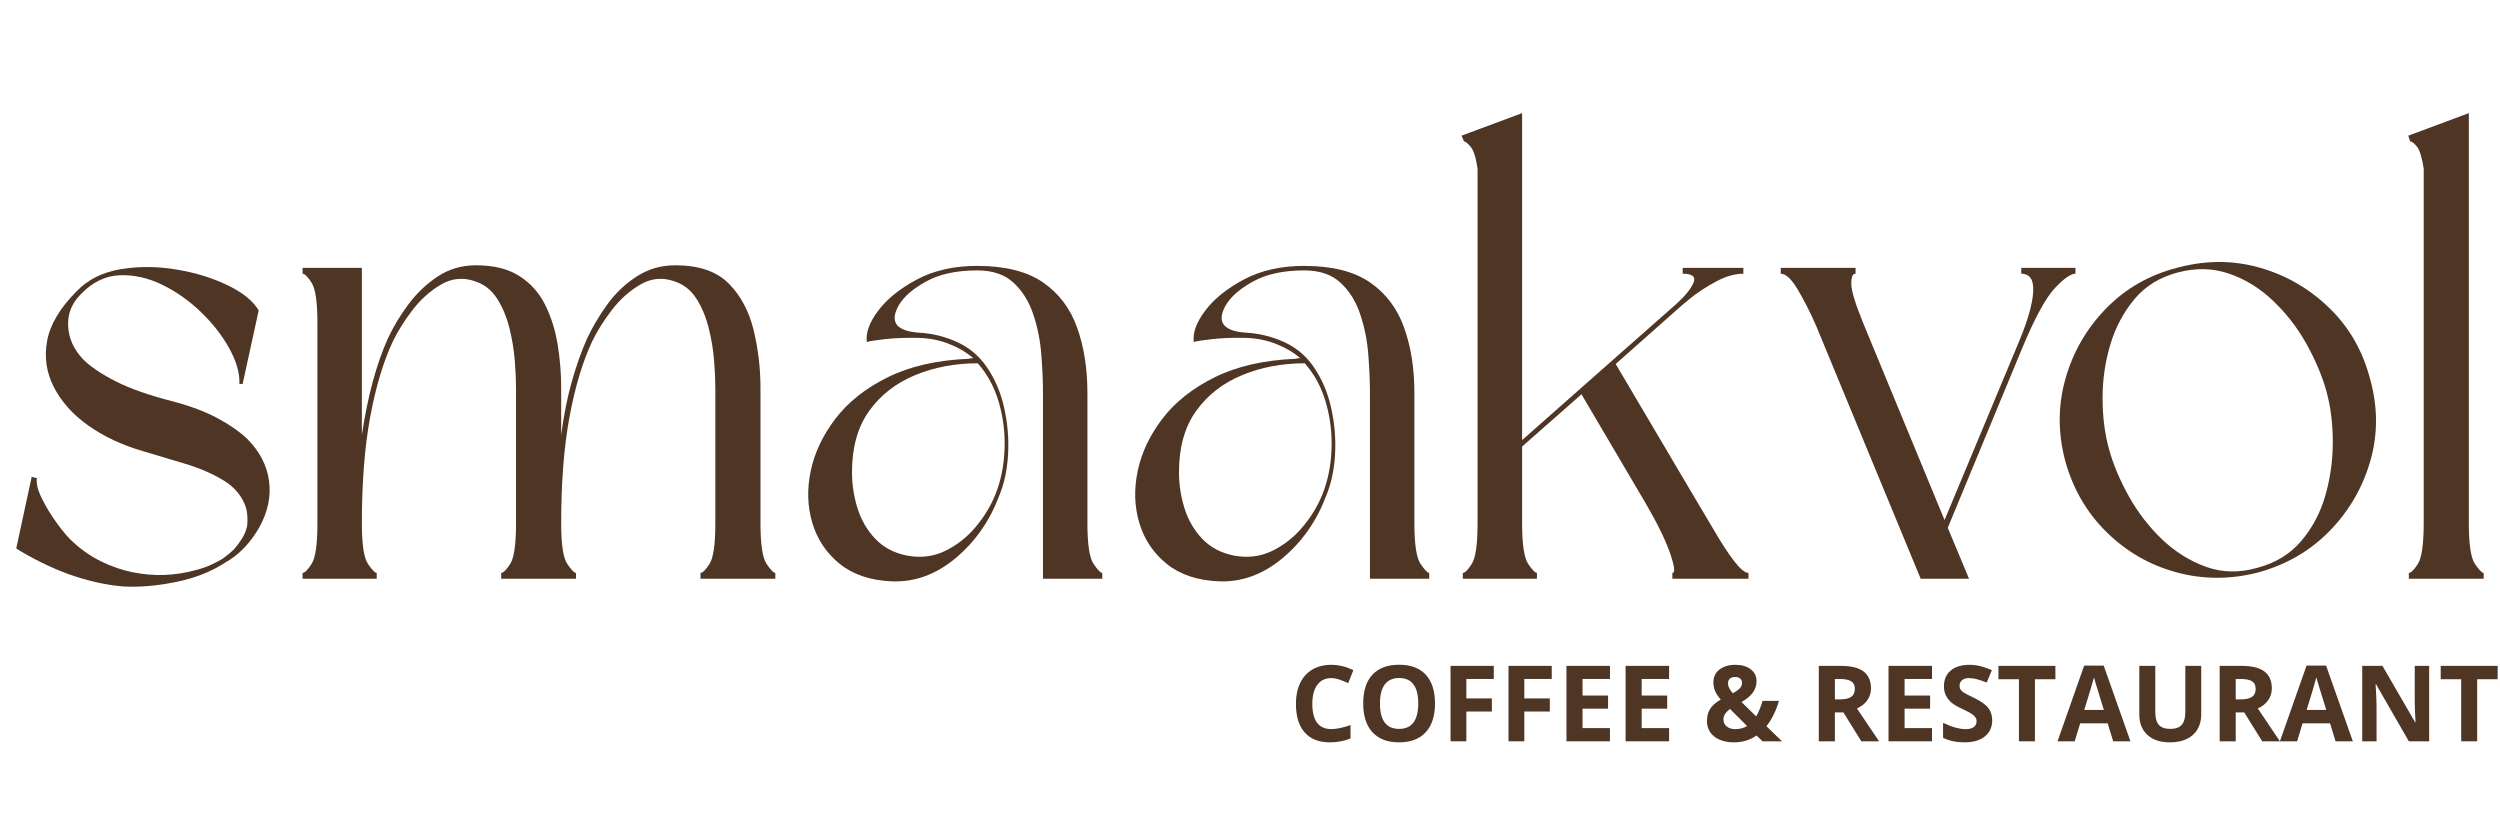
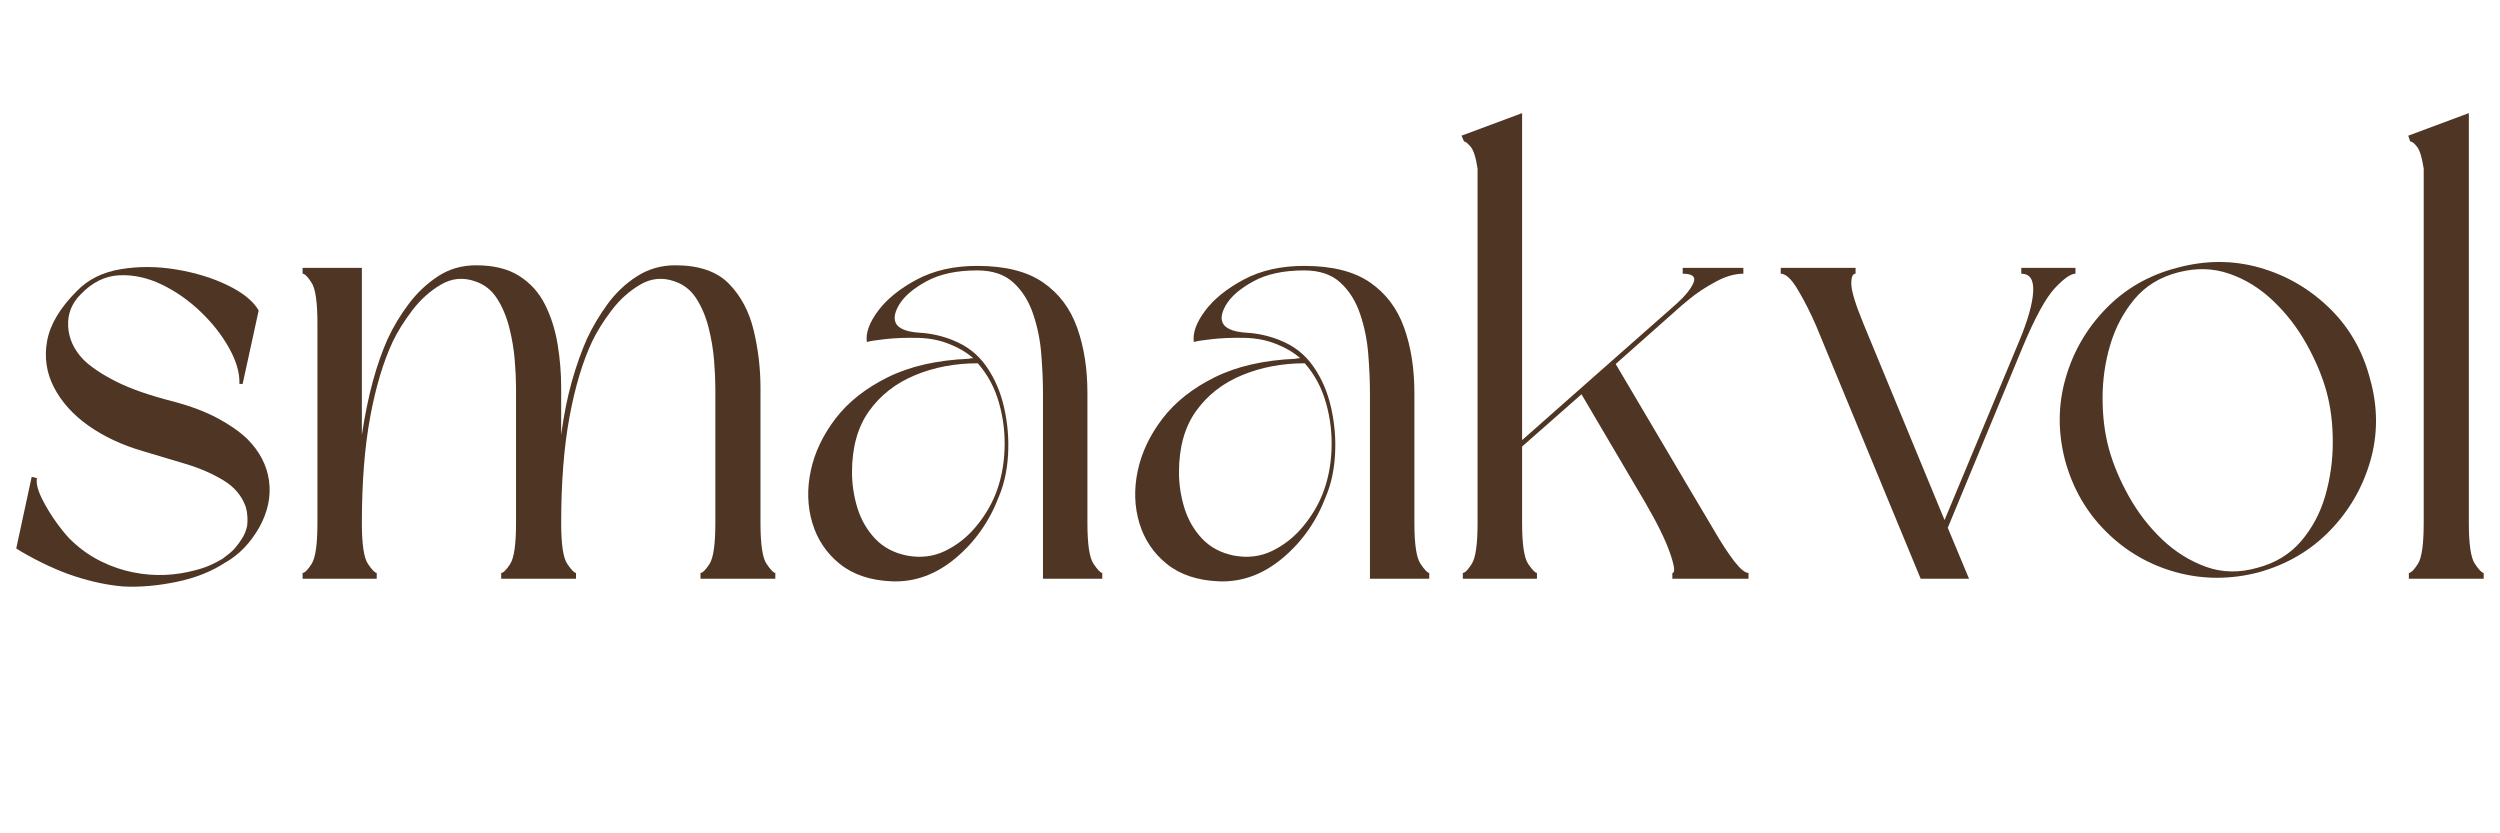
<svg xmlns="http://www.w3.org/2000/svg" width="600" zoomAndPan="magnify" viewBox="0 0 450 150" height="200" preserveAspectRatio="xMidYMid meet">
  <defs>
    <g />
    <clipPath id="cf26f85ac0">
      <rect x="0" width="450" y="0" height="118" />
    </clipPath>
    <clipPath id="7d7c322425">
-       <rect x="0" width="218" y="0" height="26" />
-     </clipPath>
+       </clipPath>
  </defs>
-   <rect x="-45" width="540" fill="#ffffff" y="-15" height="180" fill-opacity="1" />
  <rect x="-45" width="540" fill="#ffffff" y="-15" height="180" fill-opacity="1" />
  <g transform="matrix(1, 0, 0, 1, 0, 16)">
    <g clip-path="url(#cf26f85ac0)">
      <g fill="#4e3524" fill-opacity="1">
        <g transform="translate(0.017, 88.173)">
          <g>
            <path d="M 43.656 -35.062 L 43.078 -35.062 C 43.148 -37 42.547 -39.125 41.266 -41.438 C 39.992 -43.758 38.289 -45.945 36.156 -48 C 34.031 -50.051 31.691 -51.695 29.141 -52.938 C 26.586 -54.176 24.031 -54.738 21.469 -54.625 C 18.914 -54.508 16.598 -53.367 14.516 -51.203 C 12.891 -49.578 12.133 -47.66 12.25 -45.453 C 12.363 -43.242 13.27 -41.25 14.969 -39.469 C 16.289 -38.156 18.25 -36.836 20.844 -35.516 C 23.438 -34.203 26.859 -33.004 31.109 -31.922 C 34.285 -31.078 36.957 -30.07 39.125 -28.906 C 41.289 -27.75 43.07 -26.508 44.469 -25.188 C 46.707 -22.945 48.02 -20.43 48.406 -17.641 C 48.789 -14.859 48.211 -12.07 46.672 -9.281 C 45.047 -6.414 42.992 -4.289 40.516 -2.906 C 38.035 -1.281 35.094 -0.117 31.688 0.578 C 28.281 1.273 25.109 1.547 22.172 1.391 C 19.391 1.16 16.469 0.547 13.406 -0.453 C 10.352 -1.461 7.16 -2.938 3.828 -4.875 L 2.906 -5.453 L 5.688 -18.344 L 6.625 -18.109 C 6.469 -17.18 6.773 -15.941 7.547 -14.391 C 8.316 -12.848 9.242 -11.336 10.328 -9.859 C 11.41 -8.391 12.301 -7.348 13 -6.734 C 14.551 -5.266 16.273 -4.062 18.172 -3.125 C 20.066 -2.195 21.984 -1.539 23.922 -1.156 C 25.848 -0.77 27.758 -0.613 29.656 -0.688 C 31.551 -0.77 33.352 -1.047 35.062 -1.516 C 35.988 -1.742 36.859 -2.031 37.672 -2.375 C 38.484 -2.727 39.273 -3.133 40.047 -3.594 C 40.898 -4.219 41.598 -4.801 42.141 -5.344 C 42.68 -5.957 43.164 -6.613 43.594 -7.312 C 44.02 -8.008 44.312 -8.742 44.469 -9.516 C 44.539 -10.055 44.555 -10.617 44.516 -11.203 C 44.484 -11.785 44.391 -12.348 44.234 -12.891 C 43.535 -14.898 42.195 -16.504 40.219 -17.703 C 38.25 -18.898 35.988 -19.883 33.438 -20.656 C 30.883 -21.438 28.289 -22.211 25.656 -22.984 C 21.938 -24.066 18.68 -25.594 15.891 -27.562 C 13.109 -29.539 11.039 -31.844 9.688 -34.469 C 8.332 -37.102 7.926 -39.891 8.469 -42.828 C 9.008 -45.773 10.789 -48.758 13.812 -51.781 C 15.82 -53.863 18.453 -55.176 21.703 -55.719 C 24.953 -56.258 28.301 -56.238 31.75 -55.656 C 35.195 -55.082 38.273 -54.133 40.984 -52.812 C 43.691 -51.5 45.547 -49.992 46.547 -48.297 Z M 43.656 -35.062 " />
          </g>
        </g>
      </g>
      <g fill="#4e3524" fill-opacity="1">
        <g transform="translate(51.559, 88.173)">
          <g>
            <path d="M 85.328 -34.359 L 85.328 -9.984 C 85.328 -6.191 85.691 -3.754 86.422 -2.672 C 87.16 -1.586 87.688 -1.047 88 -1.047 L 88 0 L 74.531 0 L 74.531 -1.047 C 74.914 -1.047 75.457 -1.586 76.156 -2.672 C 76.852 -3.754 77.203 -6.191 77.203 -9.984 L 77.203 -34.359 C 77.203 -35.754 77.125 -37.422 76.969 -39.359 C 76.812 -41.297 76.484 -43.25 75.984 -45.219 C 75.484 -47.188 74.75 -48.926 73.781 -50.438 C 72.812 -51.945 71.516 -52.973 69.891 -53.516 C 67.723 -54.297 65.648 -54.102 63.672 -52.938 C 61.703 -51.781 59.984 -50.234 58.516 -48.297 C 57.047 -46.359 55.883 -44.5 55.031 -42.719 C 53.32 -39.082 51.961 -34.555 50.953 -29.141 C 49.953 -23.723 49.453 -17.336 49.453 -9.984 C 49.453 -6.191 49.816 -3.754 50.547 -2.672 C 51.285 -1.586 51.812 -1.047 52.125 -1.047 L 52.125 0 L 38.656 0 L 38.656 -1.047 C 39.039 -1.047 39.582 -1.586 40.281 -2.672 C 40.977 -3.754 41.328 -6.191 41.328 -9.984 L 41.328 -34.359 C 41.328 -35.754 41.25 -37.422 41.094 -39.359 C 40.938 -41.297 40.609 -43.25 40.109 -45.219 C 39.609 -47.188 38.875 -48.926 37.906 -50.438 C 36.938 -51.945 35.641 -52.973 34.016 -53.516 C 31.848 -54.297 29.773 -54.102 27.797 -52.938 C 25.828 -51.781 24.109 -50.234 22.641 -48.297 C 21.172 -46.359 20.008 -44.5 19.156 -42.719 C 17.445 -39.082 16.086 -34.555 15.078 -29.141 C 14.078 -23.723 13.578 -17.336 13.578 -9.984 C 13.578 -6.191 13.941 -3.754 14.672 -2.672 C 15.41 -1.586 15.938 -1.047 16.25 -1.047 L 16.25 0 L 2.906 0 L 2.906 -1.047 C 3.289 -1.047 3.832 -1.586 4.531 -2.672 C 5.227 -3.754 5.578 -6.191 5.578 -9.984 L 5.578 -45.969 C 5.578 -49.758 5.227 -52.195 4.531 -53.281 C 3.832 -54.363 3.289 -54.906 2.906 -54.906 L 2.906 -55.953 L 13.578 -55.953 L 13.578 -25.891 C 14.117 -29.453 14.773 -32.66 15.547 -35.516 C 16.328 -38.379 17.223 -40.938 18.234 -43.188 C 19.234 -45.352 20.488 -47.441 22 -49.453 C 23.508 -51.461 25.27 -53.125 27.281 -54.438 C 29.289 -55.758 31.57 -56.422 34.125 -56.422 C 37.301 -56.422 39.895 -55.781 41.906 -54.5 C 43.914 -53.227 45.461 -51.508 46.547 -49.344 C 47.629 -47.176 48.383 -44.797 48.812 -42.203 C 49.238 -39.609 49.453 -36.992 49.453 -34.359 L 49.453 -25.891 C 49.922 -29.453 50.562 -32.66 51.375 -35.516 C 52.188 -38.379 53.094 -40.938 54.094 -43.188 C 55.102 -45.352 56.344 -47.441 57.812 -49.453 C 59.281 -51.461 61.039 -53.125 63.094 -54.438 C 65.145 -55.758 67.445 -56.422 70 -56.422 C 74.258 -56.422 77.473 -55.316 79.641 -53.109 C 81.805 -50.898 83.297 -48.094 84.109 -44.688 C 84.922 -41.289 85.328 -37.848 85.328 -34.359 Z M 85.328 -34.359 " />
          </g>
        </g>
      </g>
      <g fill="#4e3524" fill-opacity="1">
        <g transform="translate(142.454, 88.173)">
          <g>
            <path d="M 55.953 -1.047 L 55.953 0 L 45.281 0 L 45.281 -33.438 C 45.281 -35.52 45.18 -37.816 44.984 -40.328 C 44.797 -42.848 44.312 -45.27 43.531 -47.594 C 42.758 -49.914 41.578 -51.812 39.984 -53.281 C 38.398 -54.758 36.219 -55.5 33.438 -55.5 C 29.719 -55.5 26.66 -54.836 24.266 -53.516 C 21.867 -52.203 20.223 -50.77 19.328 -49.219 C 18.441 -47.676 18.348 -46.477 19.047 -45.625 C 19.734 -44.852 21.082 -44.406 23.094 -44.281 C 25.113 -44.164 27.086 -43.723 29.016 -42.953 C 31.578 -41.953 33.609 -40.363 35.109 -38.188 C 36.617 -36.02 37.68 -33.539 38.297 -30.75 C 38.922 -27.969 39.156 -25.188 39 -22.406 C 38.852 -19.625 38.312 -17.109 37.375 -14.859 C 35.676 -10.367 33.066 -6.648 29.547 -3.703 C 26.023 -0.766 22.211 0.625 18.109 0.469 C 14.242 0.312 11.109 -0.734 8.703 -2.672 C 6.305 -4.609 4.66 -7.066 3.766 -10.047 C 2.879 -13.023 2.785 -16.156 3.484 -19.438 C 4.18 -22.727 5.672 -25.863 7.953 -28.844 C 10.234 -31.82 13.363 -34.297 17.344 -36.266 C 21.332 -38.242 26.191 -39.352 31.922 -39.594 C 32.078 -39.664 32.348 -39.703 32.734 -39.703 C 31.578 -40.711 30.223 -41.523 28.672 -42.141 C 26.891 -42.91 24.895 -43.316 22.688 -43.359 C 20.488 -43.398 18.535 -43.32 16.828 -43.125 C 15.129 -42.938 14.047 -42.766 13.578 -42.609 C 13.348 -44.234 14.023 -46.109 15.609 -48.234 C 17.203 -50.359 19.523 -52.234 22.578 -53.859 C 25.641 -55.492 29.258 -56.312 33.438 -56.312 C 38.469 -56.312 42.414 -55.32 45.281 -53.344 C 48.145 -51.375 50.191 -48.664 51.422 -45.219 C 52.66 -41.77 53.281 -37.844 53.281 -33.438 L 53.281 -9.984 C 53.281 -6.191 53.648 -3.754 54.391 -2.672 C 55.129 -1.586 55.648 -1.047 55.953 -1.047 Z M 33.547 -38.781 C 29.441 -38.781 25.664 -38.062 22.219 -36.625 C 18.781 -35.195 16.035 -33.051 13.984 -30.188 C 11.93 -27.32 10.906 -23.645 10.906 -19.156 C 10.906 -16.988 11.234 -14.836 11.891 -12.703 C 12.555 -10.578 13.625 -8.738 15.094 -7.188 C 16.562 -5.645 18.457 -4.641 20.781 -4.172 C 23.258 -3.711 25.539 -3.984 27.625 -4.984 C 29.719 -5.992 31.535 -7.406 33.078 -9.219 C 34.629 -11.039 35.832 -13 36.688 -15.094 C 37.688 -17.57 38.242 -20.258 38.359 -23.156 C 38.484 -26.062 38.156 -28.883 37.375 -31.625 C 36.602 -34.375 35.328 -36.758 33.547 -38.781 Z M 33.547 -38.781 " />
          </g>
        </g>
      </g>
      <g fill="#4e3524" fill-opacity="1">
        <g transform="translate(201.31, 88.173)">
          <g>
            <path d="M 55.953 -1.047 L 55.953 0 L 45.281 0 L 45.281 -33.438 C 45.281 -35.52 45.18 -37.816 44.984 -40.328 C 44.797 -42.848 44.312 -45.27 43.531 -47.594 C 42.758 -49.914 41.578 -51.812 39.984 -53.281 C 38.398 -54.758 36.219 -55.5 33.438 -55.5 C 29.719 -55.5 26.66 -54.836 24.266 -53.516 C 21.867 -52.203 20.223 -50.77 19.328 -49.219 C 18.441 -47.676 18.348 -46.477 19.047 -45.625 C 19.734 -44.852 21.082 -44.406 23.094 -44.281 C 25.113 -44.164 27.086 -43.723 29.016 -42.953 C 31.578 -41.953 33.609 -40.363 35.109 -38.188 C 36.617 -36.02 37.68 -33.539 38.297 -30.75 C 38.922 -27.969 39.156 -25.188 39 -22.406 C 38.852 -19.625 38.312 -17.109 37.375 -14.859 C 35.676 -10.367 33.066 -6.648 29.547 -3.703 C 26.023 -0.766 22.211 0.625 18.109 0.469 C 14.242 0.312 11.109 -0.734 8.703 -2.672 C 6.305 -4.609 4.66 -7.066 3.766 -10.047 C 2.879 -13.023 2.785 -16.156 3.484 -19.438 C 4.18 -22.727 5.672 -25.863 7.953 -28.844 C 10.234 -31.82 13.363 -34.297 17.344 -36.266 C 21.332 -38.242 26.191 -39.352 31.922 -39.594 C 32.078 -39.664 32.348 -39.703 32.734 -39.703 C 31.578 -40.711 30.223 -41.523 28.672 -42.141 C 26.891 -42.91 24.895 -43.316 22.688 -43.359 C 20.488 -43.398 18.535 -43.32 16.828 -43.125 C 15.129 -42.938 14.047 -42.766 13.578 -42.609 C 13.348 -44.234 14.023 -46.109 15.609 -48.234 C 17.203 -50.359 19.523 -52.234 22.578 -53.859 C 25.641 -55.492 29.258 -56.312 33.438 -56.312 C 38.469 -56.312 42.414 -55.32 45.281 -53.344 C 48.145 -51.375 50.191 -48.664 51.422 -45.219 C 52.66 -41.77 53.281 -37.844 53.281 -33.438 L 53.281 -9.984 C 53.281 -6.191 53.648 -3.754 54.391 -2.672 C 55.129 -1.586 55.648 -1.047 55.953 -1.047 Z M 33.547 -38.781 C 29.441 -38.781 25.664 -38.062 22.219 -36.625 C 18.781 -35.195 16.035 -33.051 13.984 -30.188 C 11.93 -27.32 10.906 -23.645 10.906 -19.156 C 10.906 -16.988 11.234 -14.836 11.891 -12.703 C 12.555 -10.578 13.625 -8.738 15.094 -7.188 C 16.562 -5.645 18.457 -4.641 20.781 -4.172 C 23.258 -3.711 25.539 -3.984 27.625 -4.984 C 29.719 -5.992 31.535 -7.406 33.078 -9.219 C 34.629 -11.039 35.832 -13 36.688 -15.094 C 37.688 -17.57 38.242 -20.258 38.359 -23.156 C 38.484 -26.062 38.156 -28.883 37.375 -31.625 C 36.602 -34.375 35.328 -36.758 33.547 -38.781 Z M 33.547 -38.781 " />
          </g>
        </g>
      </g>
      <g fill="#4e3524" fill-opacity="1">
        <g transform="translate(260.166, 88.173)">
          <g>
            <path d="M 2.906 -79.75 L 13.812 -83.812 L 13.812 -24.953 L 26.703 -36.344 L 41.562 -49.453 C 43.113 -50.848 44.141 -52.102 44.641 -53.219 C 45.141 -54.344 44.5 -54.906 42.719 -54.906 L 42.719 -55.953 L 53.641 -55.953 L 53.641 -54.906 C 52.086 -54.906 50.422 -54.422 48.641 -53.453 C 46.859 -52.492 45.328 -51.488 44.047 -50.438 C 42.773 -49.395 42.023 -48.758 41.797 -48.531 L 30.656 -38.656 L 43.891 -16.25 L 48.297 -8.828 C 49.691 -6.422 50.93 -4.52 52.016 -3.125 C 53.098 -1.738 53.945 -1.047 54.562 -1.047 L 54.562 0 L 40.859 0 L 40.859 -1.047 C 41.398 -1.047 41.266 -2.223 40.453 -4.578 C 39.641 -6.941 38.148 -9.984 35.984 -13.703 L 24.5 -33.203 L 13.812 -23.797 L 13.812 -9.984 C 13.812 -6.191 14.176 -3.754 14.906 -2.672 C 15.645 -1.586 16.172 -1.047 16.484 -1.047 L 16.484 0 L 3.141 0 L 3.141 -1.047 C 3.523 -1.047 4.062 -1.586 4.75 -2.672 C 5.445 -3.754 5.797 -6.191 5.797 -9.984 L 5.797 -73.828 C 5.492 -75.848 5.07 -77.164 4.531 -77.781 C 3.988 -78.406 3.598 -78.719 3.359 -78.719 Z M 2.906 -79.75 " />
          </g>
        </g>
      </g>
      <g fill="#4e3524" fill-opacity="1">
        <g transform="translate(317.628, 88.173)">
          <g>
            <path d="M 17.766 -45.969 L 32.391 -10.562 L 45.859 -42.844 C 47.398 -46.551 48.227 -49.488 48.344 -51.656 C 48.469 -53.82 47.754 -54.906 46.203 -54.906 L 46.203 -55.953 L 55.953 -55.953 L 55.953 -54.906 C 55.109 -54.906 53.867 -54.035 52.234 -52.297 C 50.609 -50.555 48.676 -47.016 46.438 -41.672 L 32.969 -9.172 L 36.797 0 L 28.094 0 L 9.281 -45.516 C 8.281 -47.828 7.195 -49.969 6.031 -51.938 C 4.875 -53.914 3.832 -54.906 2.906 -54.906 L 2.906 -55.953 L 16.375 -55.953 L 16.375 -54.906 C 15.832 -54.906 15.578 -54.266 15.609 -52.984 C 15.648 -51.711 16.367 -49.375 17.766 -45.969 Z M 17.766 -45.969 " />
          </g>
        </g>
      </g>
      <g fill="#4e3524" fill-opacity="1">
        <g transform="translate(367.777, 88.173)">
          <g>
            <path d="M 3.953 -21.25 C 2.629 -26.281 2.645 -31.191 4 -35.984 C 5.352 -40.785 7.77 -44.984 11.25 -48.578 C 14.738 -52.18 19 -54.641 24.031 -55.953 C 29.133 -57.348 34.086 -57.367 38.891 -56.016 C 43.691 -54.66 47.891 -52.238 51.484 -48.75 C 55.086 -45.27 57.547 -40.977 58.859 -35.875 C 60.254 -30.844 60.254 -25.926 58.859 -21.125 C 57.461 -16.332 55.023 -12.156 51.547 -8.594 C 48.066 -5.031 43.812 -2.551 38.781 -1.156 C 33.75 0.156 28.812 0.156 23.969 -1.156 C 19.133 -2.477 14.938 -4.898 11.375 -8.422 C 7.812 -11.941 5.336 -16.219 3.953 -21.25 Z M 50.969 -33.781 C 50.188 -36.57 48.984 -39.414 47.359 -42.312 C 45.734 -45.219 43.738 -47.789 41.375 -50.031 C 39.02 -52.281 36.391 -53.906 33.484 -54.906 C 30.586 -55.914 27.516 -55.992 24.266 -55.141 C 21.016 -54.297 18.398 -52.691 16.422 -50.328 C 14.453 -47.961 13.004 -45.234 12.078 -42.141 C 11.148 -39.047 10.688 -35.832 10.688 -32.5 C 10.688 -29.176 11.07 -26.117 11.844 -23.328 C 12.613 -20.547 13.812 -17.703 15.438 -14.797 C 17.062 -11.898 19.051 -9.328 21.406 -7.078 C 23.77 -4.836 26.406 -3.191 29.312 -2.141 C 32.219 -1.098 35.297 -1.039 38.547 -1.969 C 41.797 -2.82 44.426 -4.426 46.438 -6.781 C 48.445 -9.145 49.895 -11.875 50.781 -14.969 C 51.676 -18.07 52.125 -21.285 52.125 -24.609 C 52.125 -27.941 51.738 -31 50.969 -33.781 Z M 50.969 -33.781 " />
          </g>
        </g>
      </g>
      <g fill="#4e3524" fill-opacity="1">
        <g transform="translate(430.579, 88.173)">
          <g>
            <path d="M 16.484 -1.047 L 16.484 0 L 3.016 0 L 3.016 -1.047 C 3.398 -1.047 3.941 -1.586 4.641 -2.672 C 5.336 -3.754 5.688 -6.191 5.688 -9.984 L 5.688 -73.828 C 5.375 -75.848 4.969 -77.164 4.469 -77.781 C 3.969 -78.406 3.562 -78.719 3.25 -78.719 L 2.906 -79.75 L 13.812 -83.812 L 13.812 -9.984 C 13.812 -6.191 14.176 -3.754 14.906 -2.672 C 15.645 -1.586 16.172 -1.047 16.484 -1.047 Z M 16.484 -1.047 " />
          </g>
        </g>
      </g>
    </g>
  </g>
  <g transform="matrix(1, 0, 0, 1, 232, 114)">
    <g clip-path="url(#7d7c322425)">
      <g fill="#4e3524" fill-opacity="1">
        <g transform="translate(0.156, 19.434)">
          <g>
            <path d="M 7.469 -11.375 C 6.383 -11.375 5.547 -10.969 4.953 -10.156 C 4.359 -9.344 4.062 -8.207 4.062 -6.75 C 4.062 -3.719 5.195 -2.203 7.469 -2.203 C 8.426 -2.203 9.582 -2.441 10.938 -2.922 L 10.938 -0.516 C 9.82 -0.047 8.578 0.188 7.203 0.188 C 5.234 0.188 3.723 -0.41 2.672 -1.609 C 1.629 -2.805 1.109 -4.523 1.109 -6.766 C 1.109 -8.18 1.363 -9.422 1.875 -10.484 C 2.383 -11.547 3.117 -12.359 4.078 -12.922 C 5.047 -13.484 6.176 -13.766 7.469 -13.766 C 8.789 -13.766 10.117 -13.445 11.453 -12.812 L 10.516 -10.469 C 10.016 -10.707 9.504 -10.914 8.984 -11.094 C 8.473 -11.281 7.969 -11.375 7.469 -11.375 Z M 7.469 -11.375 " />
          </g>
        </g>
      </g>
      <g fill="#4e3524" fill-opacity="1">
        <g transform="translate(12.268, 19.434)">
          <g>
-             <path d="M 14.031 -6.812 C 14.031 -4.562 13.473 -2.832 12.359 -1.625 C 11.242 -0.414 9.645 0.188 7.562 0.188 C 5.488 0.188 3.895 -0.414 2.781 -1.625 C 1.664 -2.832 1.109 -4.566 1.109 -6.828 C 1.109 -9.086 1.664 -10.812 2.781 -12 C 3.895 -13.188 5.492 -13.781 7.578 -13.781 C 9.672 -13.781 11.27 -13.18 12.375 -11.984 C 13.477 -10.785 14.031 -9.062 14.031 -6.812 Z M 4.125 -6.812 C 4.125 -5.289 4.41 -4.145 4.984 -3.375 C 5.555 -2.613 6.414 -2.234 7.562 -2.234 C 9.863 -2.234 11.016 -3.758 11.016 -6.812 C 11.016 -9.863 9.867 -11.391 7.578 -11.391 C 6.441 -11.391 5.582 -11.004 5 -10.234 C 4.414 -9.461 4.125 -8.32 4.125 -6.812 Z M 4.125 -6.812 " />
-           </g>
+             </g>
        </g>
      </g>
      <g fill="#4e3524" fill-opacity="1">
        <g transform="translate(27.396, 19.434)">
          <g>
            <path d="M 4.547 0 L 1.703 0 L 1.703 -13.578 L 9.484 -13.578 L 9.484 -11.219 L 4.547 -11.219 L 4.547 -7.719 L 9.141 -7.719 L 9.141 -5.359 L 4.547 -5.359 Z M 4.547 0 " />
          </g>
        </g>
      </g>
      <g fill="#4e3524" fill-opacity="1">
        <g transform="translate(37.828, 19.434)">
          <g>
            <path d="M 4.547 0 L 1.703 0 L 1.703 -13.578 L 9.484 -13.578 L 9.484 -11.219 L 4.547 -11.219 L 4.547 -7.719 L 9.141 -7.719 L 9.141 -5.359 L 4.547 -5.359 Z M 4.547 0 " />
          </g>
        </g>
      </g>
      <g fill="#4e3524" fill-opacity="1">
        <g transform="translate(48.261, 19.434)">
          <g>
            <path d="M 9.531 0 L 1.703 0 L 1.703 -13.578 L 9.531 -13.578 L 9.531 -11.219 L 4.594 -11.219 L 4.594 -8.234 L 9.188 -8.234 L 9.188 -5.875 L 4.594 -5.875 L 4.594 -2.375 L 9.531 -2.375 Z M 9.531 0 " />
          </g>
        </g>
      </g>
      <g fill="#4e3524" fill-opacity="1">
        <g transform="translate(58.906, 19.434)">
          <g>
            <path d="M 9.531 0 L 1.703 0 L 1.703 -13.578 L 9.531 -13.578 L 9.531 -11.219 L 4.594 -11.219 L 4.594 -8.234 L 9.188 -8.234 L 9.188 -5.875 L 4.594 -5.875 L 4.594 -2.375 L 9.531 -2.375 Z M 9.531 0 " />
          </g>
        </g>
      </g>
      <g fill="#4e3524" fill-opacity="1">
        <g transform="translate(69.552, 19.434)">
          <g />
        </g>
      </g>
      <g fill="#4e3524" fill-opacity="1">
        <g transform="translate(74.489, 19.434)">
          <g>
            <path d="M 14.266 0 L 10.766 0 L 9.688 -1.047 C 8.508 -0.223 7.176 0.188 5.688 0.188 C 4.176 0.188 2.977 -0.156 2.094 -0.844 C 1.207 -1.539 0.766 -2.484 0.766 -3.672 C 0.766 -4.516 0.953 -5.234 1.328 -5.828 C 1.703 -6.43 2.344 -6.992 3.25 -7.516 C 2.781 -8.047 2.441 -8.551 2.234 -9.031 C 2.023 -9.52 1.922 -10.051 1.922 -10.625 C 1.922 -11.57 2.281 -12.332 3 -12.906 C 3.719 -13.477 4.68 -13.766 5.891 -13.766 C 7.047 -13.766 7.969 -13.492 8.656 -12.953 C 9.344 -12.422 9.688 -11.707 9.688 -10.812 C 9.688 -10.082 9.473 -9.41 9.047 -8.797 C 8.617 -8.191 7.93 -7.613 6.984 -7.062 L 9.625 -4.484 C 10.062 -5.211 10.441 -6.145 10.766 -7.281 L 13.719 -7.281 C 13.488 -6.445 13.176 -5.629 12.781 -4.828 C 12.395 -4.035 11.957 -3.332 11.469 -2.719 Z M 3.734 -3.938 C 3.734 -3.406 3.93 -2.977 4.328 -2.656 C 4.734 -2.344 5.25 -2.188 5.875 -2.188 C 6.656 -2.188 7.359 -2.375 7.984 -2.75 L 4.906 -5.828 C 4.539 -5.547 4.254 -5.254 4.047 -4.953 C 3.836 -4.66 3.734 -4.32 3.734 -3.938 Z M 7.078 -10.516 C 7.078 -10.848 6.961 -11.109 6.734 -11.297 C 6.516 -11.484 6.227 -11.578 5.875 -11.578 C 5.457 -11.578 5.129 -11.477 4.891 -11.281 C 4.66 -11.082 4.547 -10.801 4.547 -10.438 C 4.547 -9.895 4.836 -9.297 5.422 -8.641 C 5.953 -8.93 6.359 -9.219 6.641 -9.5 C 6.93 -9.789 7.078 -10.129 7.078 -10.516 Z M 7.078 -10.516 " />
          </g>
        </g>
      </g>
      <g fill="#4e3524" fill-opacity="1">
        <g transform="translate(88.745, 19.434)">
          <g />
        </g>
      </g>
      <g fill="#4e3524" fill-opacity="1">
        <g transform="translate(93.683, 19.434)">
          <g>
            <path d="M 4.594 -7.547 L 5.516 -7.547 C 6.422 -7.547 7.094 -7.695 7.531 -8 C 7.969 -8.301 8.188 -8.781 8.188 -9.438 C 8.188 -10.082 7.961 -10.539 7.516 -10.812 C 7.078 -11.082 6.391 -11.219 5.453 -11.219 L 4.594 -11.219 Z M 4.594 -5.203 L 4.594 0 L 1.703 0 L 1.703 -13.578 L 5.656 -13.578 C 7.508 -13.578 8.879 -13.238 9.766 -12.562 C 10.648 -11.895 11.094 -10.879 11.094 -9.516 C 11.094 -8.711 10.867 -8 10.422 -7.375 C 9.984 -6.75 9.363 -6.266 8.562 -5.922 C 10.602 -2.867 11.93 -0.895 12.547 0 L 9.359 0 L 6.125 -5.203 Z M 4.594 -5.203 " />
          </g>
        </g>
      </g>
      <g fill="#4e3524" fill-opacity="1">
        <g transform="translate(106.231, 19.434)">
          <g>
-             <path d="M 9.531 0 L 1.703 0 L 1.703 -13.578 L 9.531 -13.578 L 9.531 -11.219 L 4.594 -11.219 L 4.594 -8.234 L 9.188 -8.234 L 9.188 -5.875 L 4.594 -5.875 L 4.594 -2.375 L 9.531 -2.375 Z M 9.531 0 " />
-           </g>
+             </g>
        </g>
      </g>
      <g fill="#4e3524" fill-opacity="1">
        <g transform="translate(116.877, 19.434)">
          <g>
            <path d="M 9.719 -3.766 C 9.719 -2.547 9.273 -1.582 8.391 -0.875 C 7.516 -0.164 6.289 0.188 4.719 0.188 C 3.27 0.188 1.988 -0.082 0.875 -0.625 L 0.875 -3.312 C 1.789 -2.895 2.566 -2.602 3.203 -2.438 C 3.836 -2.27 4.414 -2.188 4.938 -2.188 C 5.57 -2.188 6.055 -2.305 6.391 -2.547 C 6.734 -2.797 6.906 -3.156 6.906 -3.625 C 6.906 -3.895 6.828 -4.133 6.672 -4.344 C 6.523 -4.551 6.305 -4.75 6.016 -4.938 C 5.734 -5.133 5.148 -5.441 4.266 -5.859 C 3.43 -6.242 2.805 -6.613 2.391 -6.969 C 1.973 -7.332 1.641 -7.754 1.391 -8.234 C 1.148 -8.711 1.031 -9.27 1.031 -9.906 C 1.031 -11.102 1.438 -12.047 2.25 -12.734 C 3.062 -13.422 4.188 -13.766 5.625 -13.766 C 6.332 -13.766 7.004 -13.68 7.641 -13.516 C 8.285 -13.348 8.957 -13.113 9.656 -12.812 L 8.734 -10.578 C 8.004 -10.867 7.398 -11.07 6.922 -11.188 C 6.453 -11.312 5.988 -11.375 5.531 -11.375 C 4.988 -11.375 4.57 -11.242 4.281 -10.984 C 3.988 -10.734 3.844 -10.406 3.844 -10 C 3.844 -9.75 3.898 -9.523 4.016 -9.328 C 4.141 -9.141 4.328 -8.957 4.578 -8.781 C 4.836 -8.613 5.445 -8.301 6.406 -7.844 C 7.676 -7.227 8.547 -6.613 9.016 -6 C 9.484 -5.395 9.719 -4.648 9.719 -3.766 Z M 9.719 -3.766 " />
          </g>
        </g>
      </g>
      <g fill="#4e3524" fill-opacity="1">
        <g transform="translate(127.346, 19.434)">
          <g>
            <path d="M 6.938 0 L 4.062 0 L 4.062 -11.172 L 0.375 -11.172 L 0.375 -13.578 L 10.625 -13.578 L 10.625 -11.172 L 6.938 -11.172 Z M 6.938 0 " />
          </g>
        </g>
      </g>
      <g fill="#4e3524" fill-opacity="1">
        <g transform="translate(138.354, 19.434)">
          <g>
            <path d="M 10.016 0 L 9.031 -3.234 L 4.078 -3.234 L 3.094 0 L 0 0 L 4.797 -13.625 L 8.312 -13.625 L 13.125 0 Z M 8.344 -5.641 C 7.438 -8.566 6.926 -10.223 6.812 -10.609 C 6.695 -10.992 6.613 -11.297 6.562 -11.516 C 6.363 -10.723 5.781 -8.766 4.812 -5.641 Z M 8.344 -5.641 " />
          </g>
        </g>
      </g>
      <g fill="#4e3524" fill-opacity="1">
        <g transform="translate(151.468, 19.434)">
          <g>
            <path d="M 12.75 -13.578 L 12.75 -4.797 C 12.75 -3.785 12.523 -2.898 12.078 -2.141 C 11.629 -1.391 10.977 -0.812 10.125 -0.406 C 9.281 -0.008 8.281 0.188 7.125 0.188 C 5.383 0.188 4.031 -0.258 3.062 -1.156 C 2.094 -2.051 1.609 -3.273 1.609 -4.828 L 1.609 -13.578 L 4.484 -13.578 L 4.484 -5.266 C 4.484 -4.223 4.691 -3.457 5.109 -2.969 C 5.535 -2.477 6.234 -2.234 7.203 -2.234 C 8.141 -2.234 8.82 -2.477 9.25 -2.969 C 9.676 -3.457 9.891 -4.227 9.891 -5.281 L 9.891 -13.578 Z M 12.75 -13.578 " />
          </g>
        </g>
      </g>
      <g fill="#4e3524" fill-opacity="1">
        <g transform="translate(165.836, 19.434)">
          <g>
            <path d="M 4.594 -7.547 L 5.516 -7.547 C 6.422 -7.547 7.094 -7.695 7.531 -8 C 7.969 -8.301 8.188 -8.781 8.188 -9.438 C 8.188 -10.082 7.961 -10.539 7.516 -10.812 C 7.078 -11.082 6.391 -11.219 5.453 -11.219 L 4.594 -11.219 Z M 4.594 -5.203 L 4.594 0 L 1.703 0 L 1.703 -13.578 L 5.656 -13.578 C 7.508 -13.578 8.879 -13.238 9.766 -12.562 C 10.648 -11.895 11.094 -10.879 11.094 -9.516 C 11.094 -8.711 10.867 -8 10.422 -7.375 C 9.984 -6.75 9.363 -6.266 8.562 -5.922 C 10.602 -2.867 11.93 -0.895 12.547 0 L 9.359 0 L 6.125 -5.203 Z M 4.594 -5.203 " />
          </g>
        </g>
      </g>
      <g fill="#4e3524" fill-opacity="1">
        <g transform="translate(178.384, 19.434)">
          <g>
            <path d="M 10.016 0 L 9.031 -3.234 L 4.078 -3.234 L 3.094 0 L 0 0 L 4.797 -13.625 L 8.312 -13.625 L 13.125 0 Z M 8.344 -5.641 C 7.438 -8.566 6.926 -10.223 6.812 -10.609 C 6.695 -10.992 6.613 -11.297 6.562 -11.516 C 6.363 -10.723 5.781 -8.766 4.812 -5.641 Z M 8.344 -5.641 " />
          </g>
        </g>
      </g>
      <g fill="#4e3524" fill-opacity="1">
        <g transform="translate(191.498, 19.434)">
          <g>
            <path d="M 13.75 0 L 10.094 0 L 4.188 -10.266 L 4.109 -10.266 C 4.223 -8.453 4.281 -7.16 4.281 -6.391 L 4.281 0 L 1.703 0 L 1.703 -13.578 L 5.344 -13.578 L 11.234 -3.406 L 11.297 -3.406 C 11.203 -5.164 11.156 -6.414 11.156 -7.156 L 11.156 -13.578 L 13.75 -13.578 Z M 13.75 0 " />
          </g>
        </g>
      </g>
      <g fill="#4e3524" fill-opacity="1">
        <g transform="translate(206.952, 19.434)">
          <g>
            <path d="M 6.938 0 L 4.062 0 L 4.062 -11.172 L 0.375 -11.172 L 0.375 -13.578 L 10.625 -13.578 L 10.625 -11.172 L 6.938 -11.172 Z M 6.938 0 " />
          </g>
        </g>
      </g>
    </g>
  </g>
</svg>